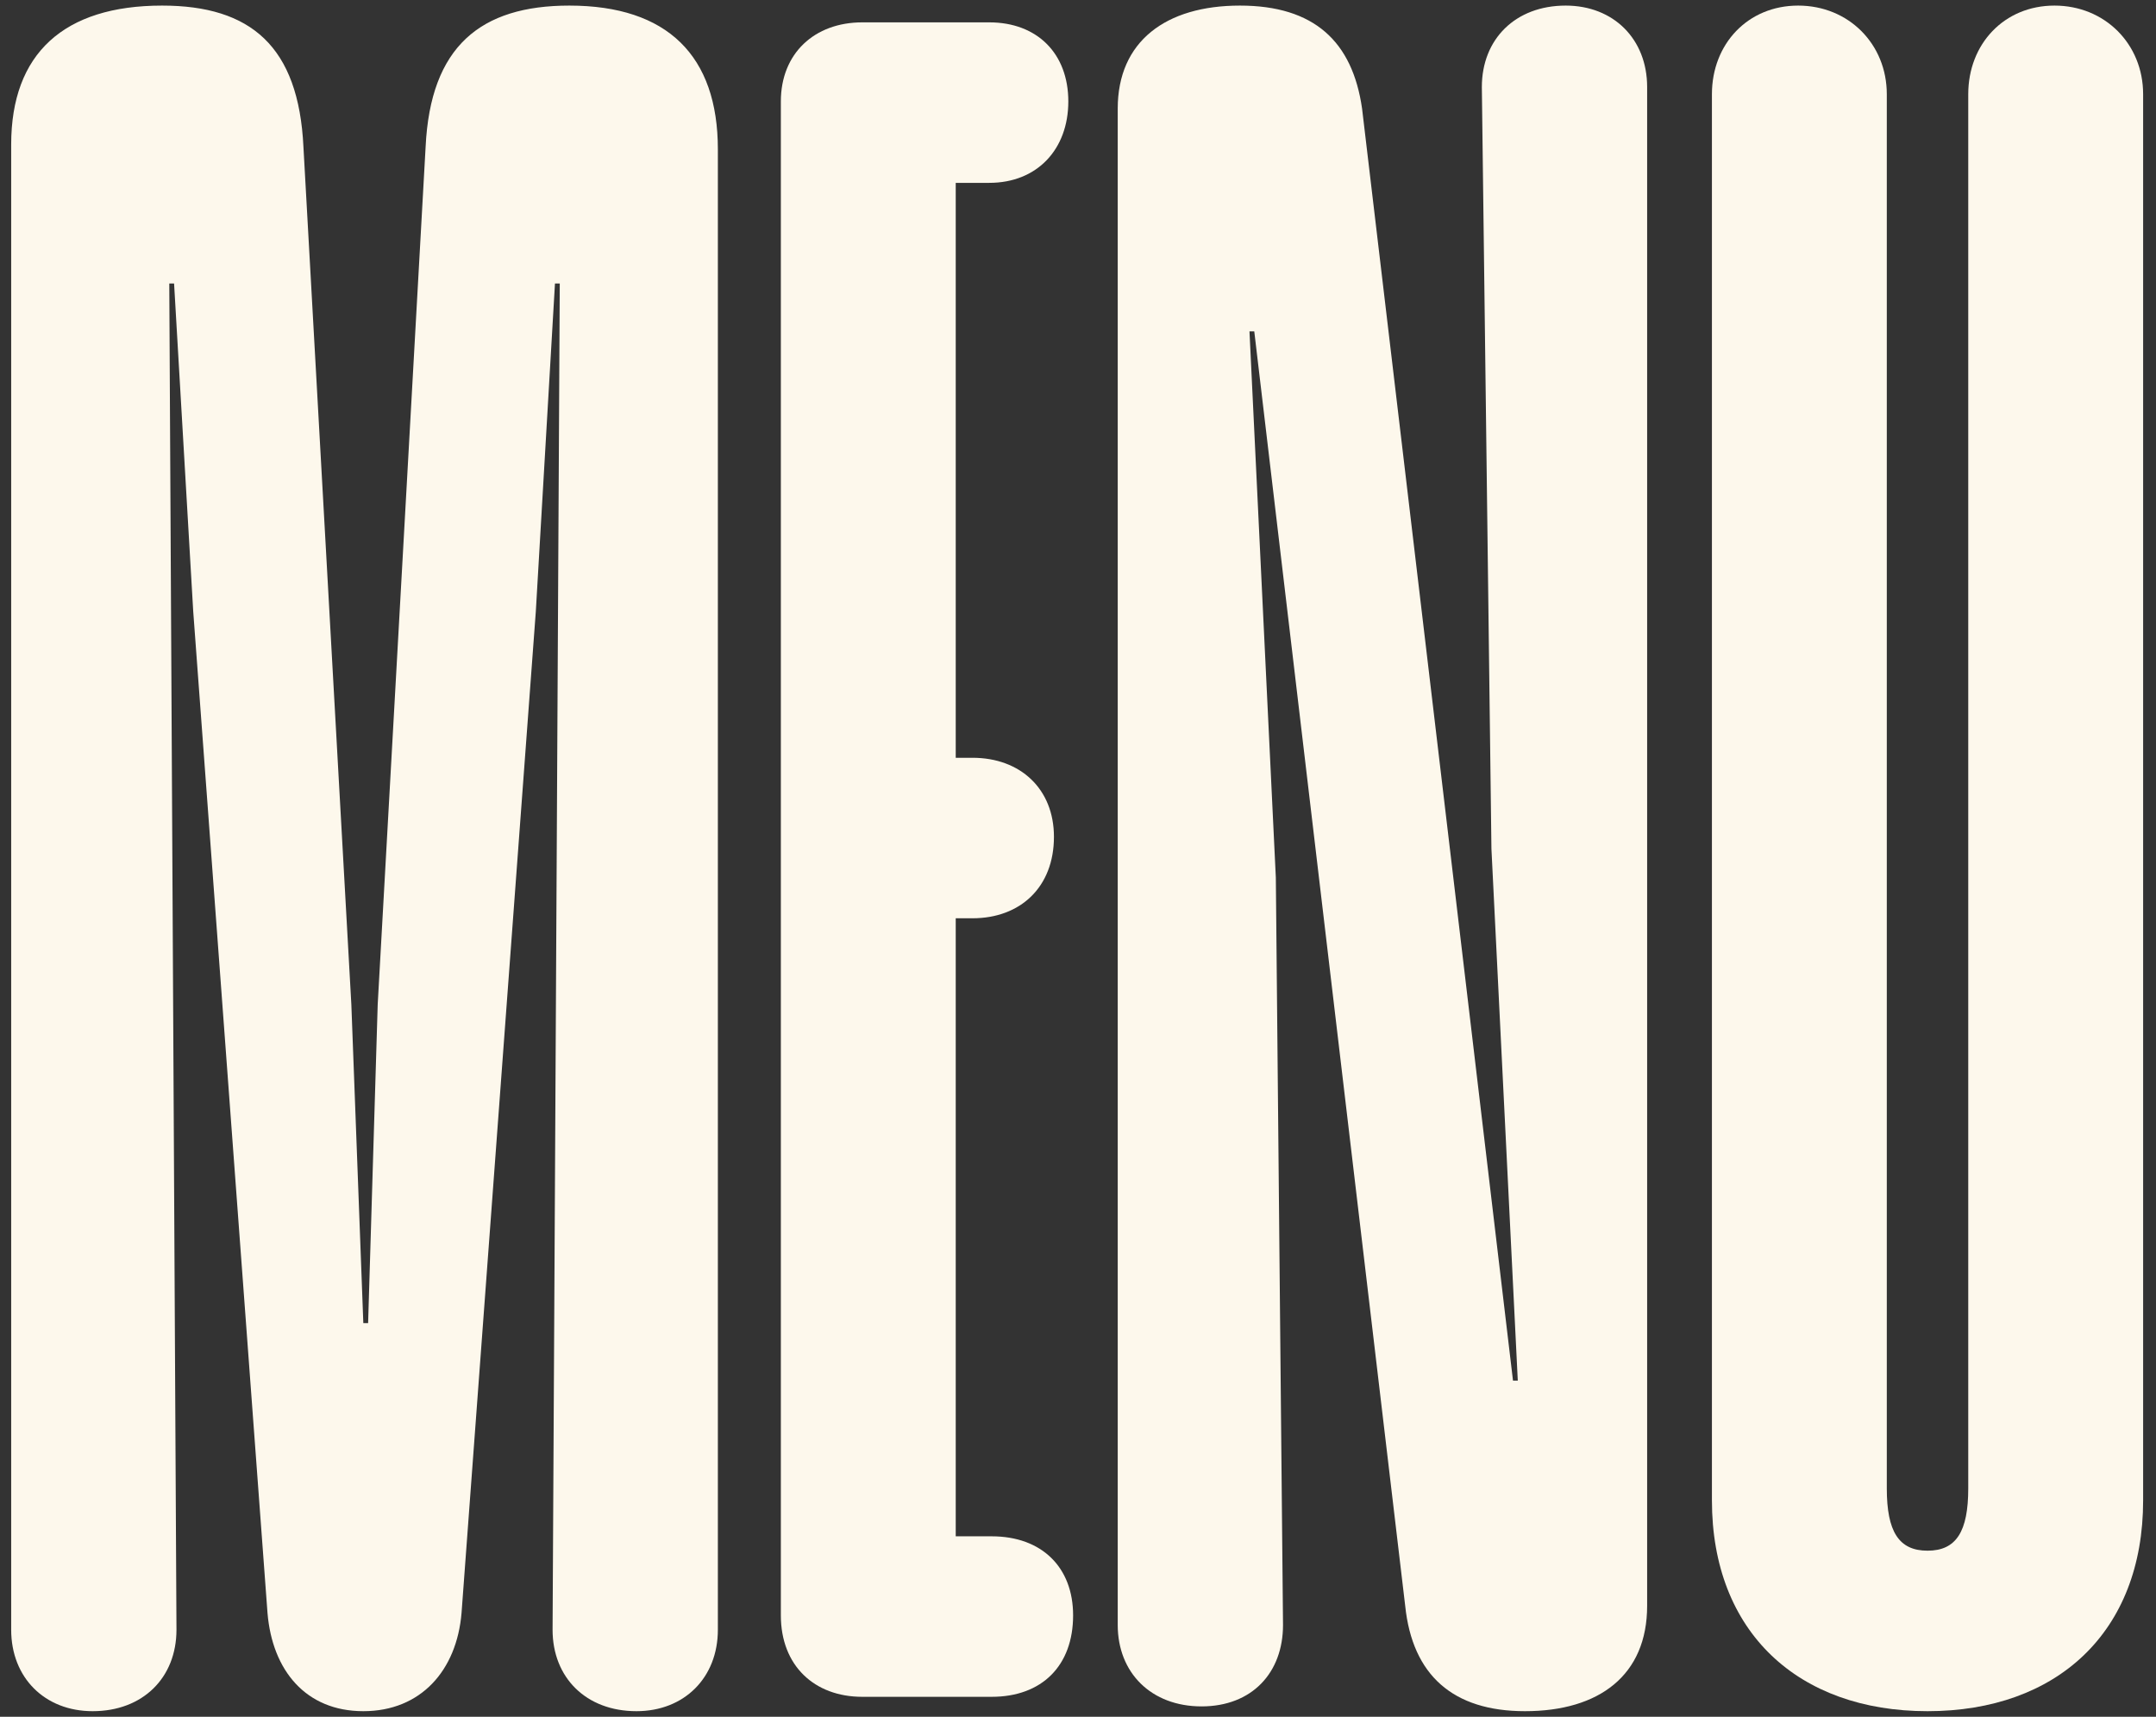
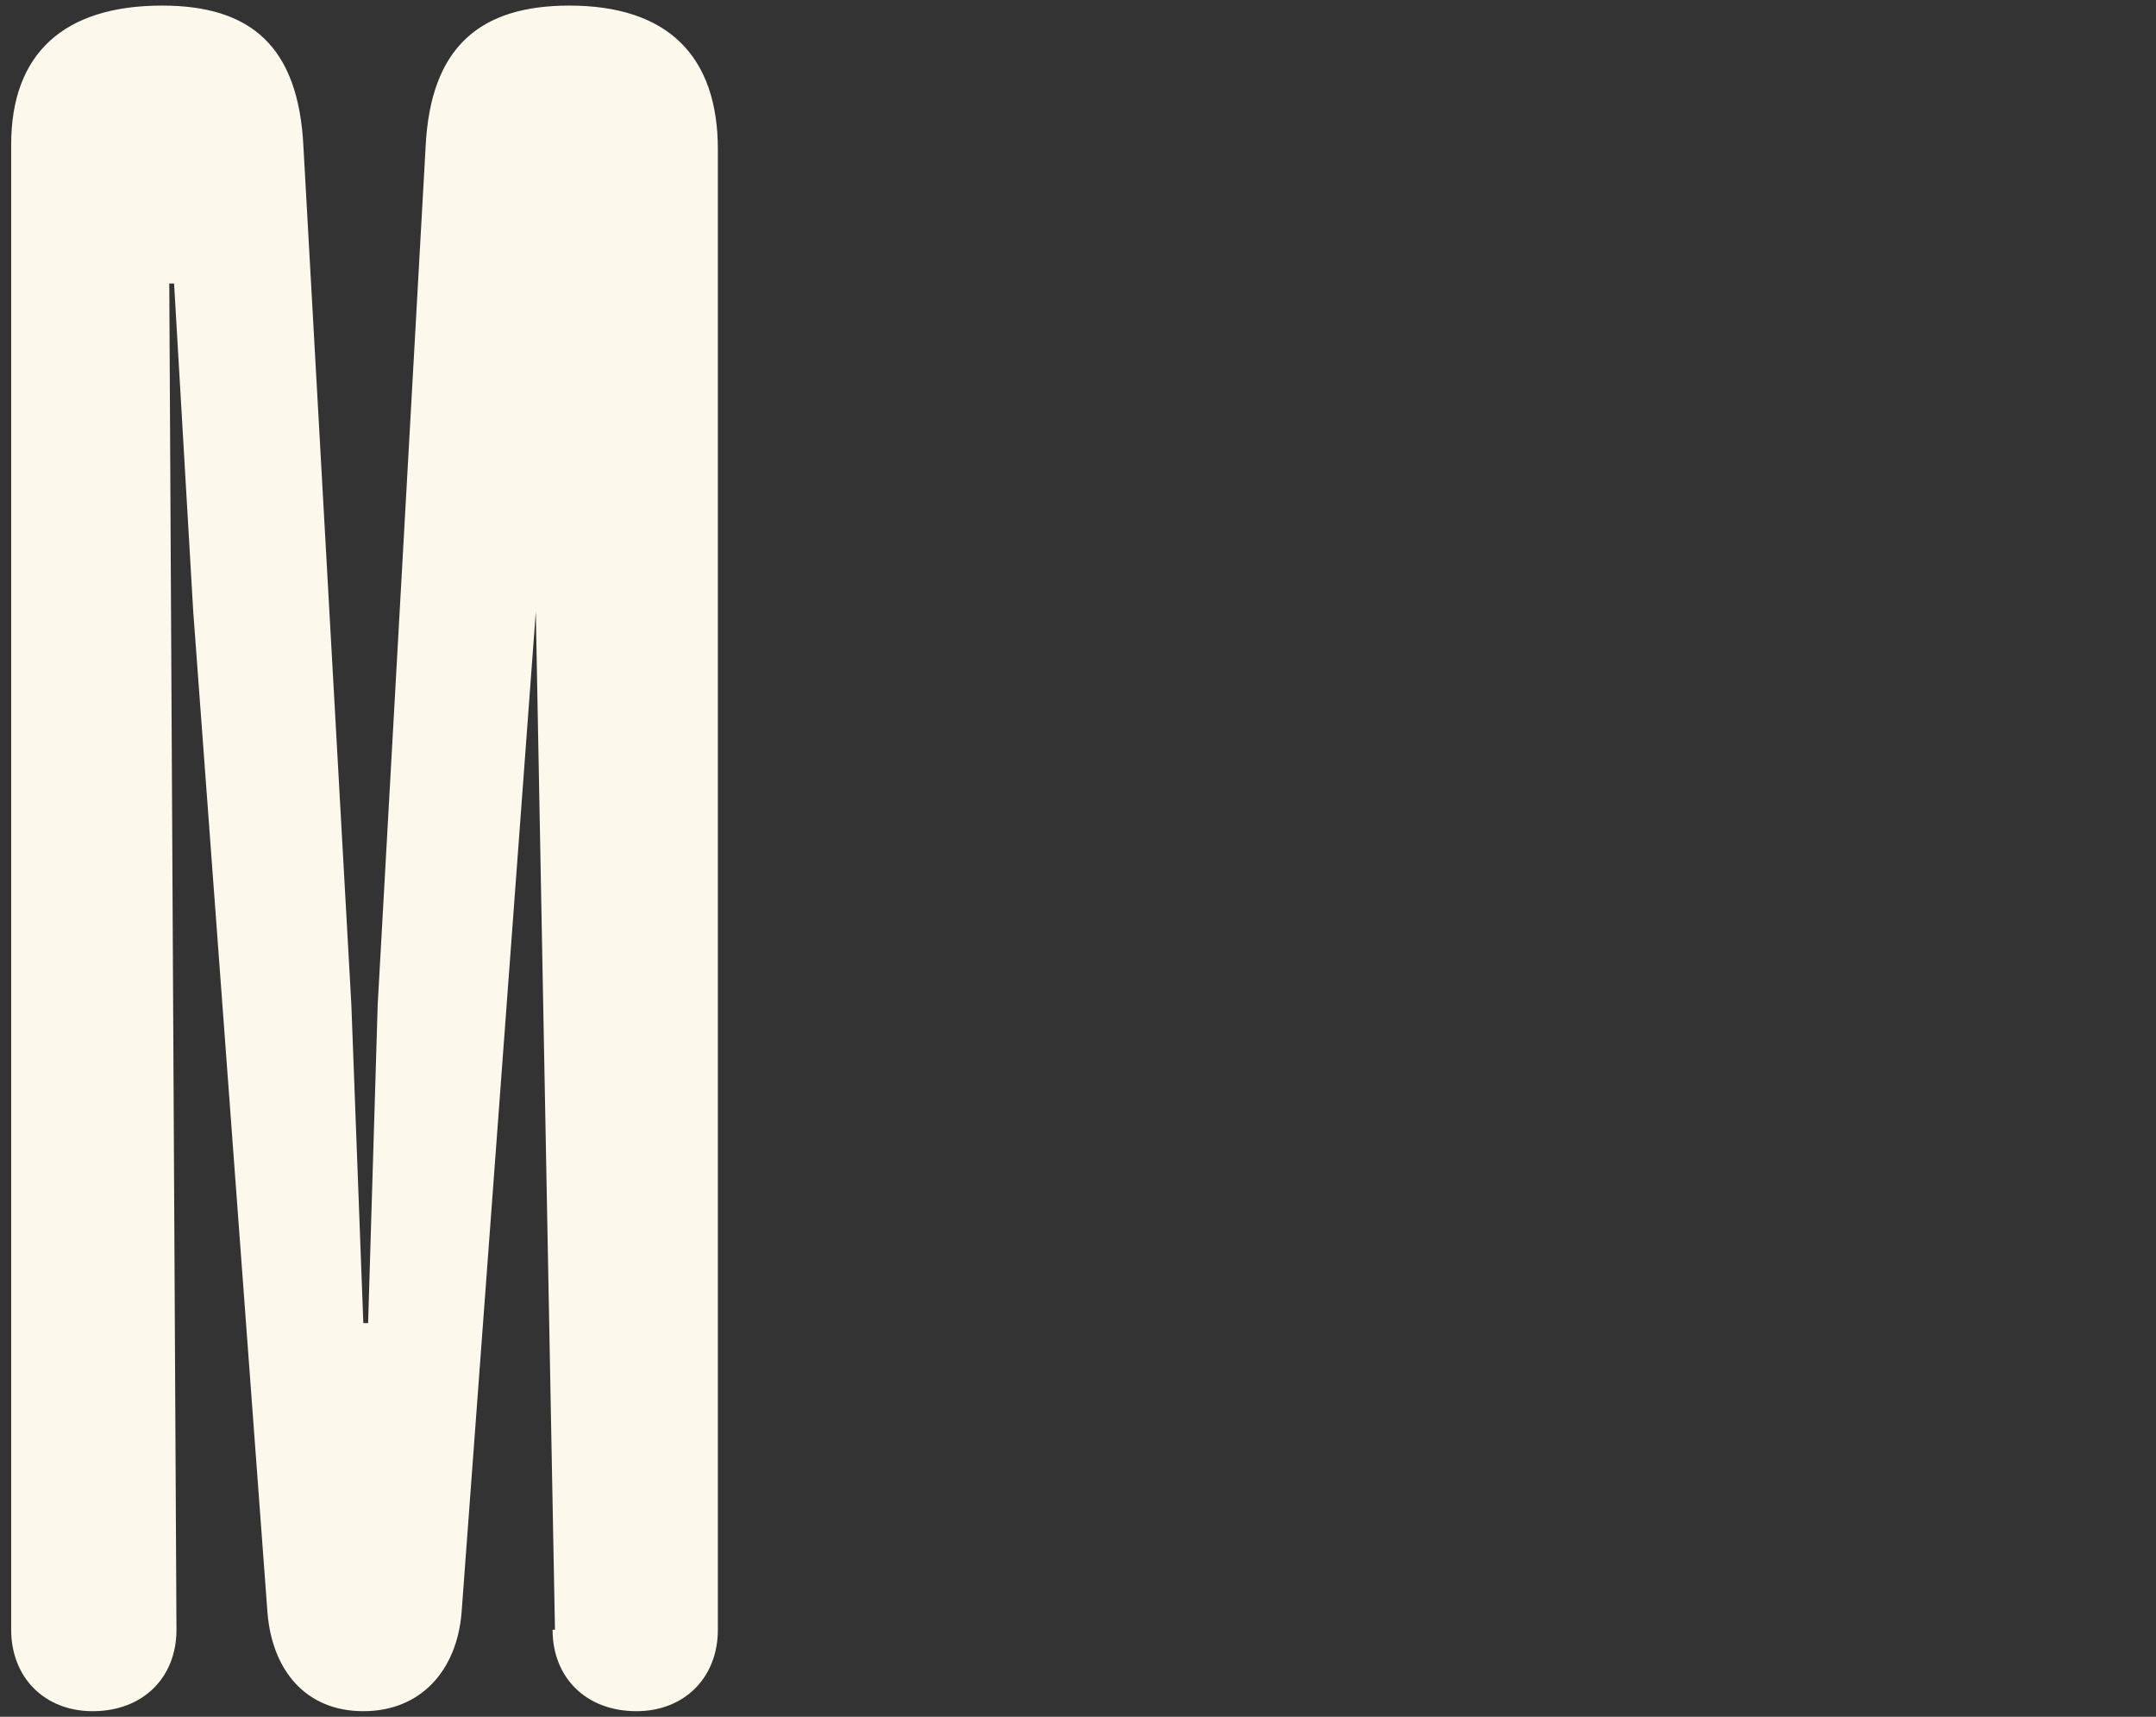
<svg xmlns="http://www.w3.org/2000/svg" width="108" height="86" viewBox="0 0 108 86" fill="none">
  <rect x="0" y="0" width="108" height="86" fill="#333333" stroke="none" />
-   <path d="M107.355 4.72V75.16C107.355 81.76 103.035 85.72 96.555 85.72C90.075 85.72 85.755 81.76 85.755 75.16V4.72C85.755 2.2 87.555 0.28 90.075 0.28C92.595 0.28 94.515 2.2 94.515 4.72V74.56C94.515 76.72 95.115 77.68 96.555 77.68C97.995 77.68 98.595 76.72 98.595 74.56V4.72C98.595 2.2 100.395 0.28 102.915 0.28C105.435 0.28 107.355 2.2 107.355 4.72Z" fill="#FDF8EC" />
-   <path d="M82.51 4.36V80.44C82.51 83.92 80.11 85.72 76.39 85.72C72.79 85.72 70.75 83.92 70.39 80.44L62.83 16.6H62.59L63.91 43.96L64.27 81.4C64.27 83.8 62.71 85.48 60.19 85.48C57.67 85.48 55.99 83.8 55.99 81.4V5.44C55.99 2.08 58.39 0.28 62.11 0.28C65.83 0.28 67.75 2.08 68.23 5.44L75.79 69.16H76.03L74.71 42.52L74.23 4.36C74.23 1.96 75.91 0.28 78.43 0.28C80.83 0.28 82.51 1.96 82.51 4.36Z" fill="#FDF8EC" />
-   <path d="M49.555 1.12C51.955 1.12 53.515 2.68 53.515 5.08C53.515 7.48 51.955 9.16 49.555 9.16H47.875V37.96H48.715C51.115 37.96 52.795 39.52 52.795 41.92C52.795 44.44 51.115 46 48.715 46H47.875V76.96H49.675C52.195 76.96 53.755 78.52 53.755 80.92C53.755 83.44 52.195 85 49.675 85H43.195C40.795 85 39.115 83.44 39.115 80.92V5.08C39.115 2.68 40.795 1.12 43.195 1.12H49.555Z" fill="#FDF8EC" />
-   <path d="M35.96 7.48V81.64C35.96 84.04 34.28 85.72 31.88 85.72C29.36 85.72 27.68 84.04 27.68 81.64L28.04 14.2H27.8L26.84 30.64L23.12 80.8C22.88 83.68 21.08 85.72 18.2 85.72C15.32 85.72 13.64 83.68 13.4 80.8L9.68 30.64L8.72 14.2H8.48L8.84 81.64C8.84 84.04 7.16 85.72 4.64 85.72C2.24 85.72 0.56 84.04 0.56 81.64V7.24C0.56 2.68 3.2 0.28 8.12 0.28C12.56 0.28 14.96 2.32 15.2 7.36L17.6 50.32L18.2 66.28H18.44L18.92 50.32L21.32 7.36C21.56 2.32 24.08 0.28 28.52 0.28C33.44 0.28 35.96 2.8 35.96 7.48Z" fill="#FDF8EC" />
+   <path d="M35.96 7.48V81.64C35.96 84.04 34.28 85.72 31.88 85.72C29.36 85.72 27.68 84.04 27.68 81.64H27.8L26.84 30.64L23.12 80.8C22.88 83.68 21.08 85.72 18.2 85.72C15.32 85.72 13.64 83.68 13.4 80.8L9.68 30.64L8.72 14.2H8.48L8.84 81.64C8.84 84.04 7.16 85.72 4.64 85.72C2.24 85.72 0.56 84.04 0.56 81.64V7.24C0.56 2.68 3.2 0.28 8.12 0.28C12.56 0.28 14.96 2.32 15.2 7.36L17.6 50.32L18.2 66.28H18.44L18.92 50.32L21.32 7.36C21.56 2.32 24.08 0.28 28.52 0.28C33.44 0.28 35.96 2.8 35.96 7.48Z" fill="#FDF8EC" />
</svg>